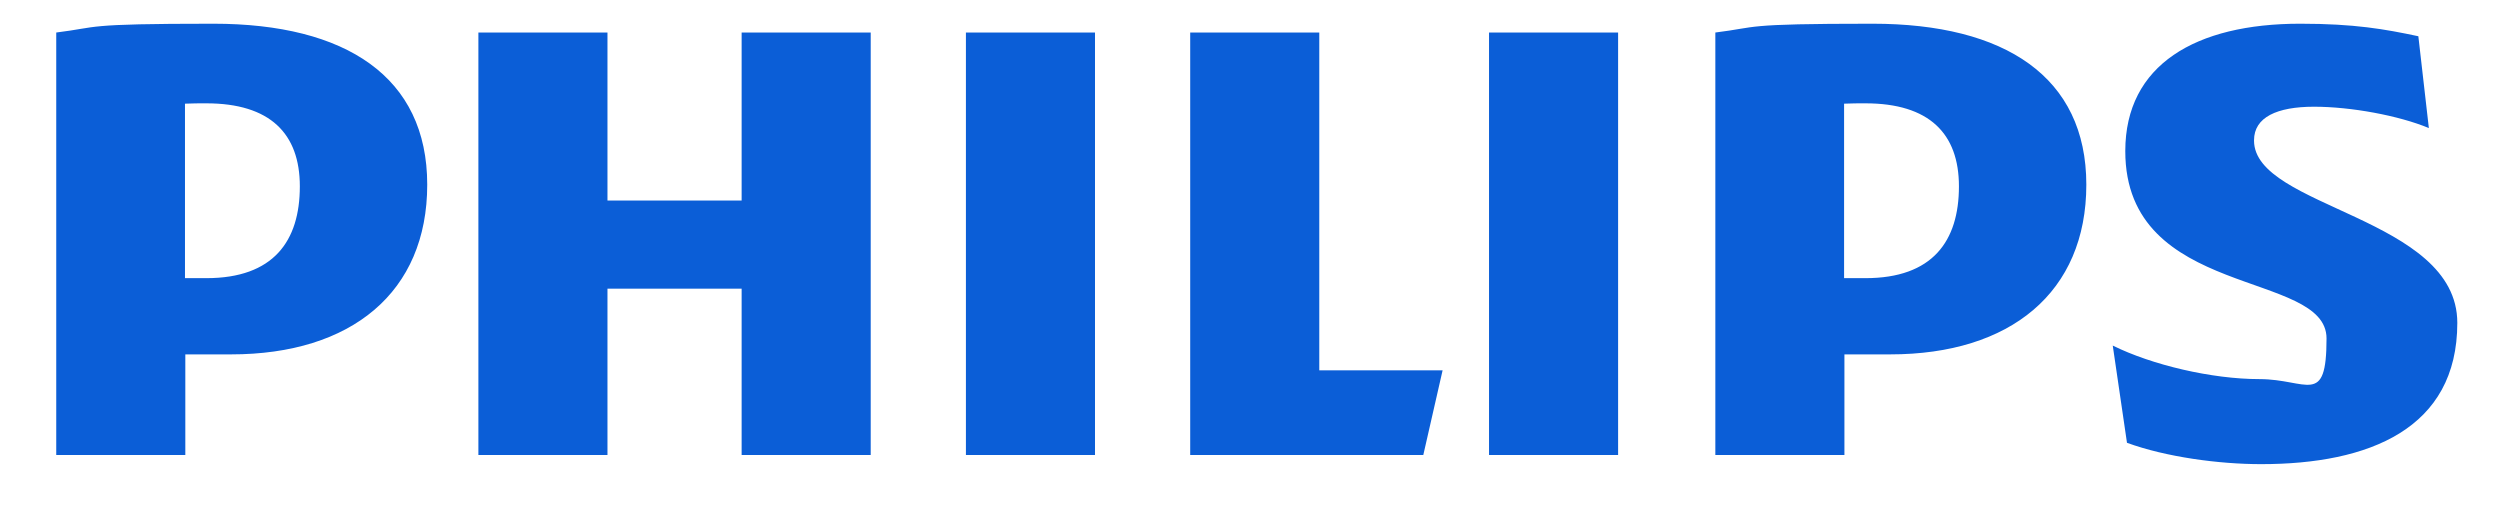
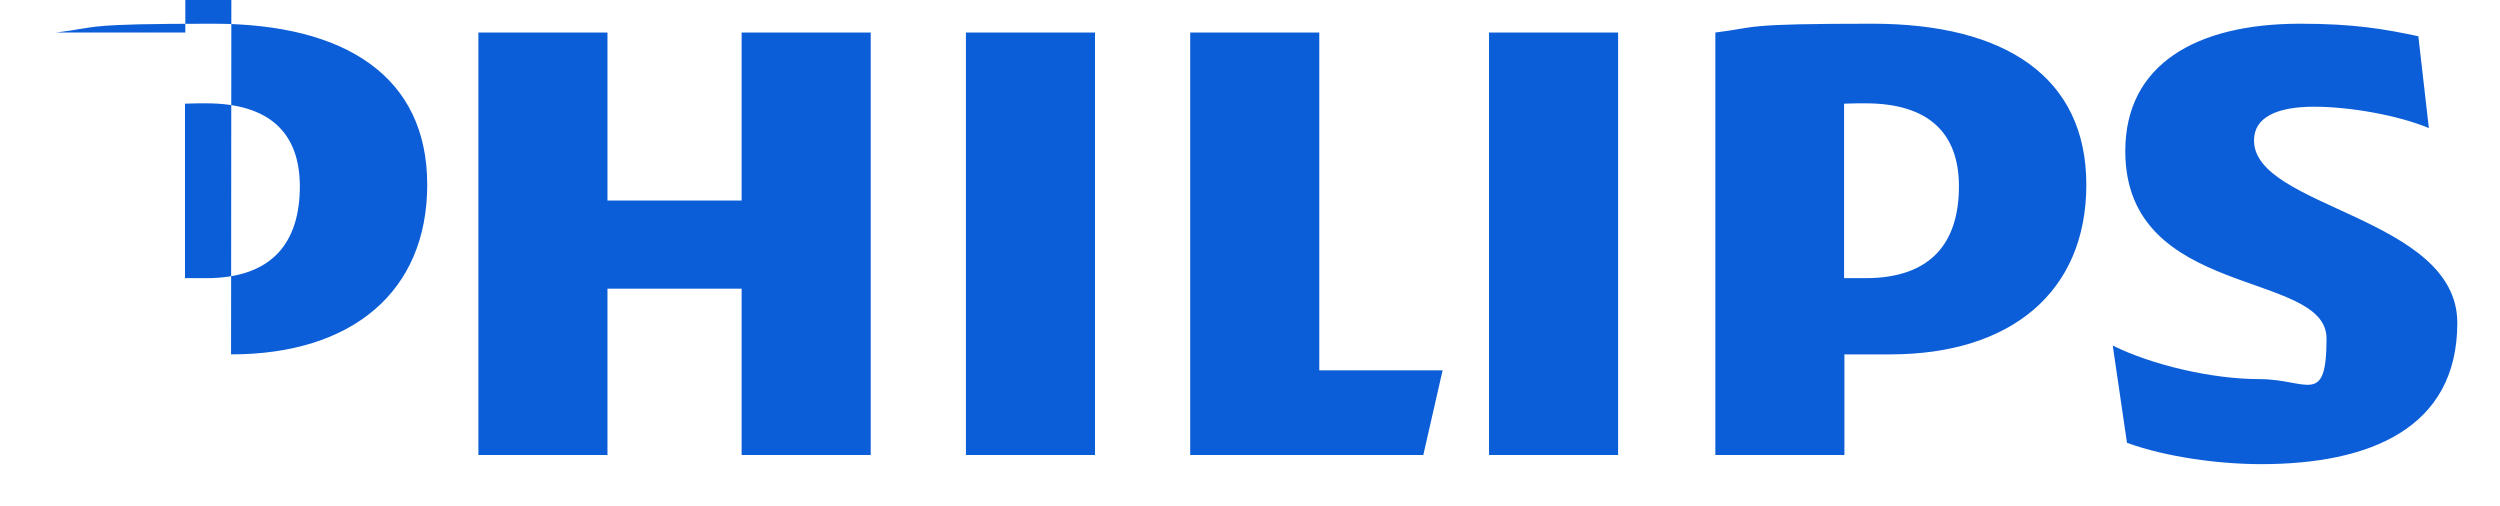
<svg xmlns="http://www.w3.org/2000/svg" viewBox="0 0 737.9 149.4" version="1.1" id="New_Wordmark">
  <defs>
    <style>
      .st0 {
        fill: #0b5ed7;
      }
    </style>
  </defs>
-   <path d="M257,9.6h-38.1v49.6h-39.6V9.6h-38.1v124.7h38.1v-49.1h39.6v49.1h38.1V9.6h0ZM389.4,109.3V9.6h-38.1v124.7h68.8l5.7-25h-36.5ZM323.2,9.6h-38.1v124.7h38.1V9.6h0ZM477.6,9.6h-38.1v124.7h38.1V9.6h0ZM665.3,41.4c0-6.8,6.8-9.9,17.7-9.9s25,2.6,33.9,6.3l-3.1-27.1c-9.9-2.1-18.8-3.7-34.9-3.7-30.8,0-51.6,12.1-51.6,37.6,0,43.8,59.4,35,59.4,55.3s-5.7,12-19.8,12-31.8-4.2-43.3-9.9l4.2,28.7c11.5,4.2,27.1,6.3,39.6,6.3,31.8,0,57.9-10.4,57.9-41.7s-60-33.9-60-53.8h0ZM557.9,104.6c35.5,0,57.9-18.3,57.9-50.1s-24-47.5-63.1-47.5-33.4,1-46.4,2.6v124.7h38.1v-29.7h13.6ZM578.2,55c0,16.2-7.8,27.1-27.6,27.1h-6.3V30.6c2.2-.1,4.3-.1,6.3-.1,18.8,0,27.6,8.9,27.6,24.5h0ZM68.2,104.6c35.5,0,57.9-18.3,57.9-50.1S102.1,7,63,7s-33.4,1-46.4,2.6v124.7h38.1v-29.7h13.6ZM88.5,55c0,16.2-7.8,27.1-27.6,27.1h-6.3V30.6c2.2-.1,4.3-.1,6.3-.1,18.8,0,27.6,8.9,27.6,24.5h0Z" class="st0" />
+   <path d="M257,9.6h-38.1v49.6h-39.6V9.6h-38.1v124.7h38.1v-49.1h39.6v49.1h38.1V9.6h0ZM389.4,109.3V9.6h-38.1v124.7h68.8l5.7-25h-36.5ZM323.2,9.6h-38.1v124.7h38.1V9.6h0ZM477.6,9.6h-38.1v124.7h38.1V9.6h0ZM665.3,41.4c0-6.8,6.8-9.9,17.7-9.9s25,2.6,33.9,6.3l-3.1-27.1c-9.9-2.1-18.8-3.7-34.9-3.7-30.8,0-51.6,12.1-51.6,37.6,0,43.8,59.4,35,59.4,55.3s-5.7,12-19.8,12-31.8-4.2-43.3-9.9l4.2,28.7c11.5,4.2,27.1,6.3,39.6,6.3,31.8,0,57.9-10.4,57.9-41.7s-60-33.9-60-53.8h0ZM557.9,104.6c35.5,0,57.9-18.3,57.9-50.1s-24-47.5-63.1-47.5-33.4,1-46.4,2.6v124.7h38.1v-29.7h13.6ZM578.2,55c0,16.2-7.8,27.1-27.6,27.1h-6.3V30.6c2.2-.1,4.3-.1,6.3-.1,18.8,0,27.6,8.9,27.6,24.5h0ZM68.2,104.6c35.5,0,57.9-18.3,57.9-50.1S102.1,7,63,7s-33.4,1-46.4,2.6h38.1v-29.7h13.6ZM88.5,55c0,16.2-7.8,27.1-27.6,27.1h-6.3V30.6c2.2-.1,4.3-.1,6.3-.1,18.8,0,27.6,8.9,27.6,24.5h0Z" class="st0" />
</svg>